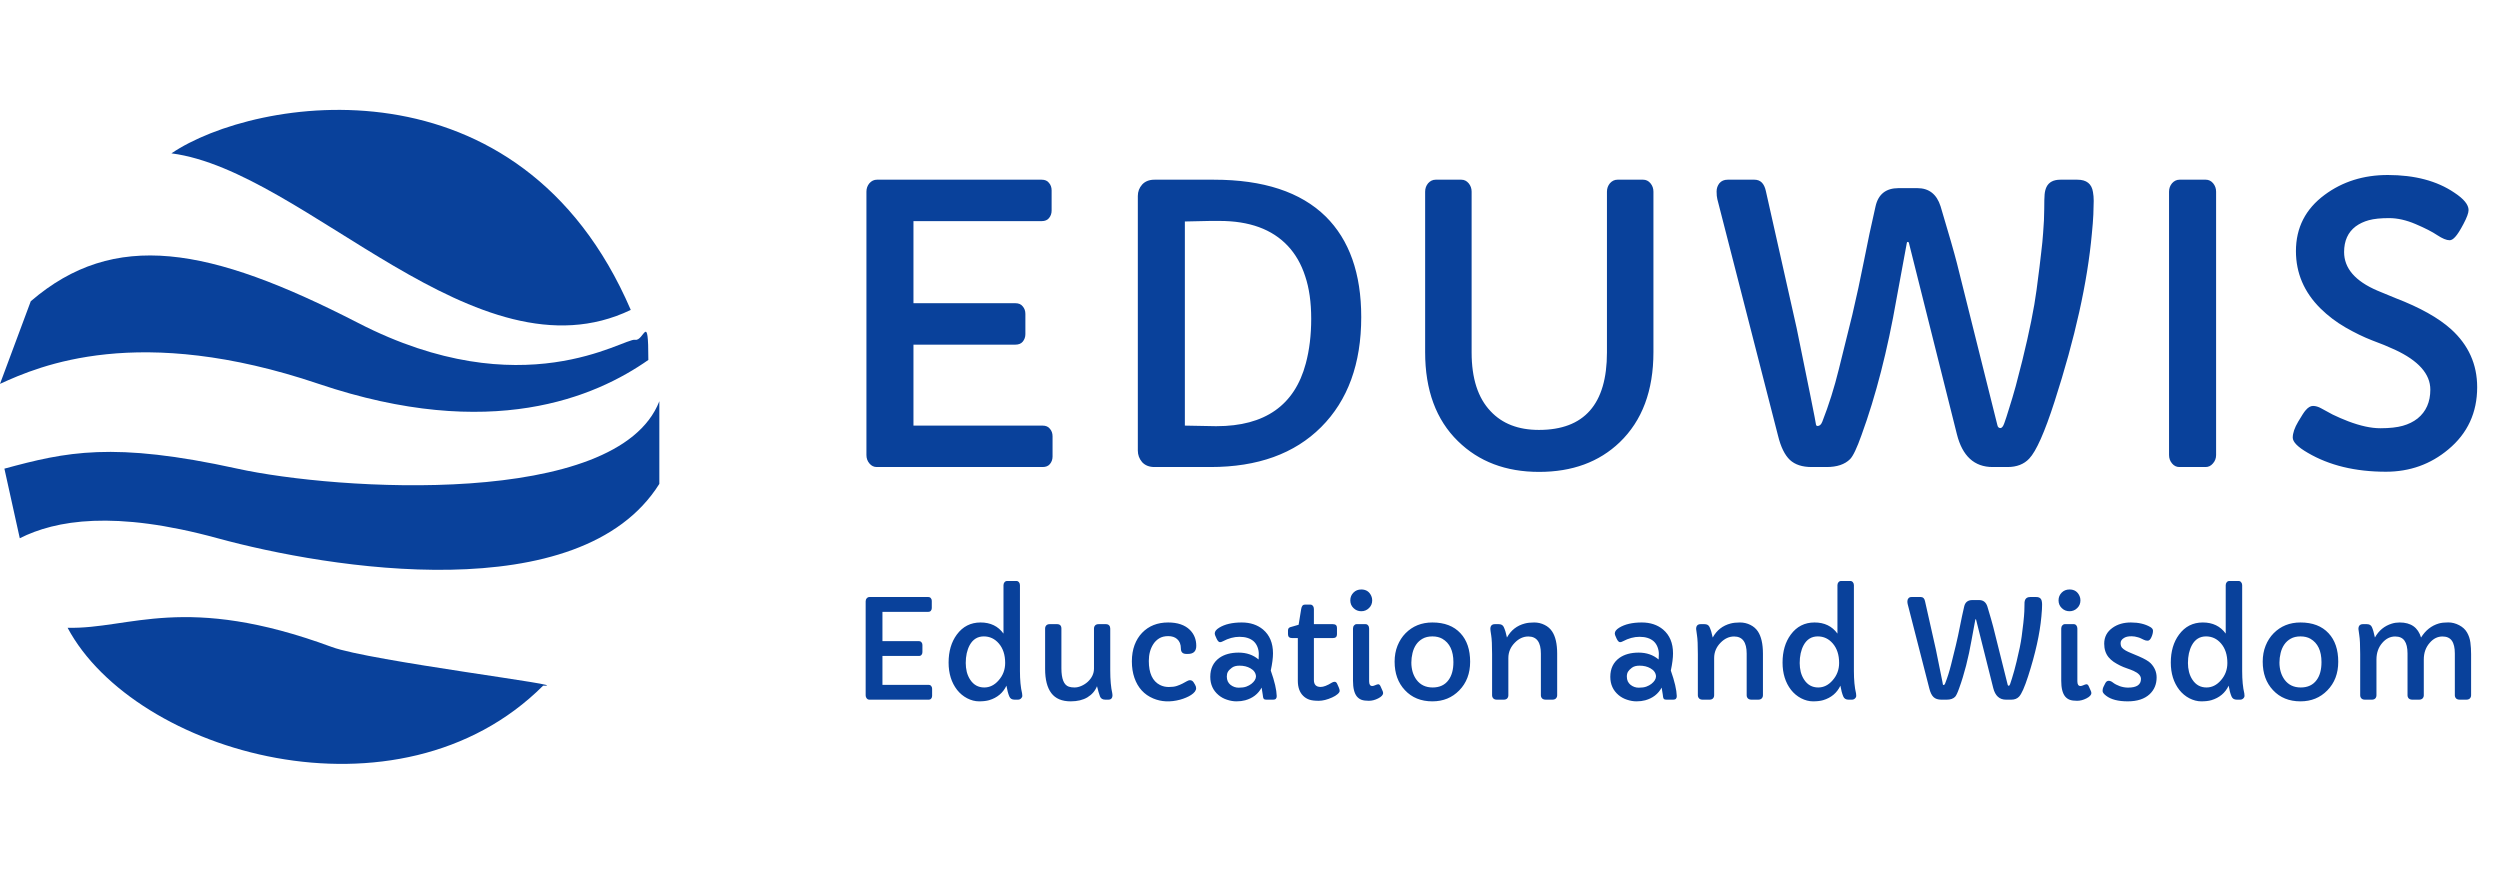
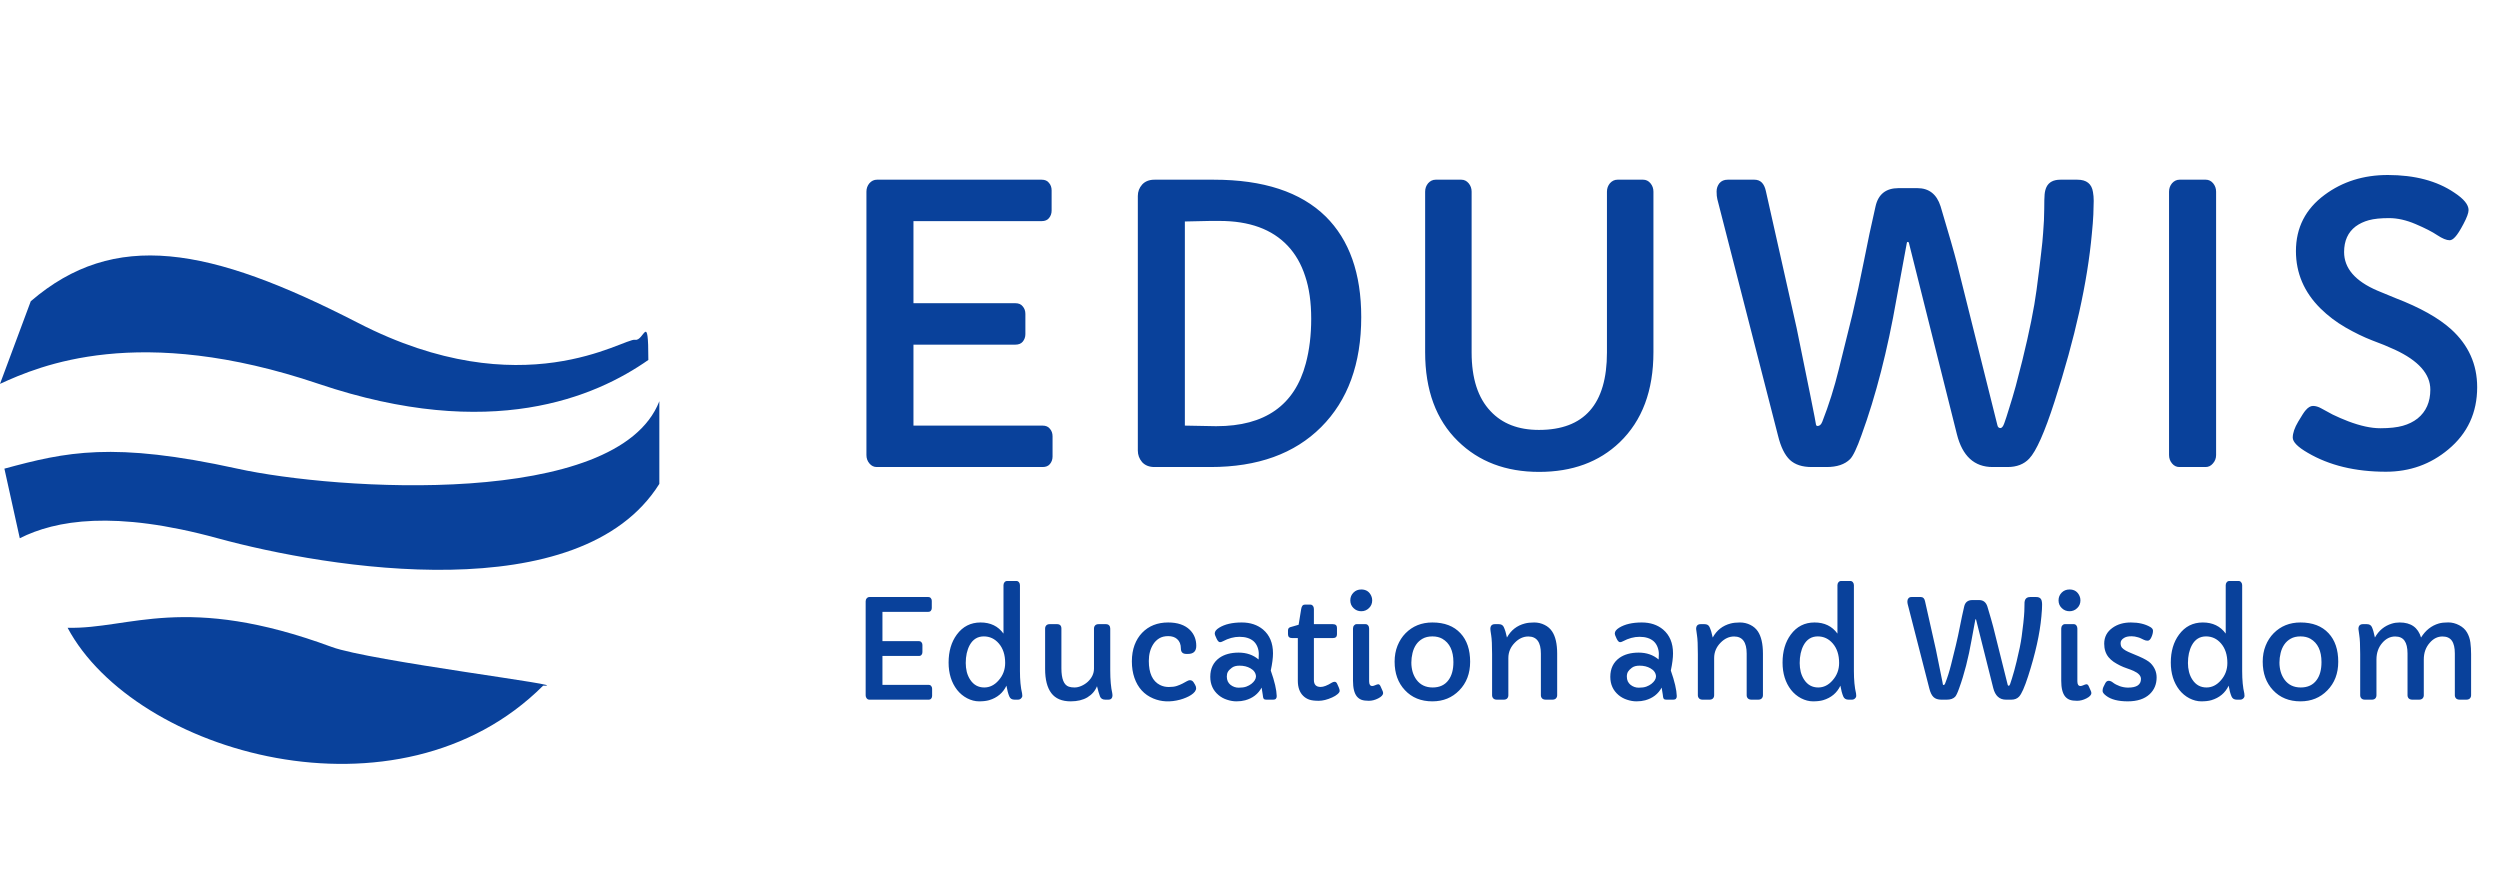
<svg xmlns="http://www.w3.org/2000/svg" width="91" height="32" viewBox="0 0 91 32" fill="none">
-   <path d="M6.24 5.582C9.28 3.524 18.928 1.909 22.96 11.281C17.36 13.972 11.12 6.215 6.24 5.582Z" fill="#09419B" />
  <path d="M1.12 10.965L0 13.973C1.44 13.313 5.04 11.757 11.6 13.973C17.888 16.096 21.68 14.447 23.6 13.102C23.6 11.303 23.44 12.431 23.12 12.368C22.72 12.289 19.04 14.844 13.04 11.757C7.602 8.959 4.16 8.353 1.12 10.965Z" fill="#09419B" />
  <path d="M0.72 19.592L0.16 17.059C2.4 16.452 4.103 16.062 8.64 17.059C12.24 17.851 22.48 18.515 24 14.605V17.613C21.12 22.204 11.957 20.697 7.92 19.592C4.16 18.563 2.027 18.933 0.72 19.592Z" fill="#09419B" />
  <path d="M19.77 24.958C14.511 30.207 4.901 27.427 2.46 22.851C4.725 22.909 6.719 21.572 12.079 23.551C13.451 24.057 21.05 24.991 19.77 24.958Z" fill="#09419B" />
  <path d="M31.538 6.977C31.538 6.859 31.574 6.757 31.647 6.67C31.724 6.584 31.815 6.541 31.92 6.541H37.917C38.035 6.541 38.124 6.579 38.183 6.657C38.247 6.73 38.279 6.821 38.279 6.93V7.667C38.279 7.771 38.247 7.862 38.183 7.939C38.124 8.012 38.035 8.049 37.917 8.049H33.25V11.037H36.962C37.08 11.037 37.169 11.076 37.228 11.153C37.292 11.226 37.324 11.317 37.324 11.426V12.163C37.324 12.267 37.292 12.358 37.228 12.436C37.169 12.508 37.08 12.545 36.962 12.545H33.25V15.492H37.951C38.069 15.492 38.158 15.531 38.217 15.608C38.281 15.681 38.313 15.772 38.313 15.881V16.618C38.313 16.723 38.281 16.814 38.217 16.891C38.158 16.964 38.069 17 37.951 17H31.913C31.808 17 31.72 16.957 31.647 16.87C31.574 16.784 31.538 16.682 31.538 16.563V6.977ZM41.417 7.134C41.417 6.975 41.469 6.836 41.574 6.718C41.683 6.6 41.833 6.541 42.024 6.541H44.187C45.988 6.541 47.343 6.987 48.253 7.878C49.117 8.733 49.549 9.954 49.549 11.542C49.549 13.238 49.063 14.573 48.089 15.547C47.12 16.516 45.779 17 44.064 17H42.024C41.833 17 41.683 16.941 41.574 16.823C41.469 16.7 41.417 16.559 41.417 16.4V7.134ZM44.391 8.042H44.05C43.9 8.042 43.593 8.049 43.129 8.062V15.492L44.241 15.513H44.282C46.042 15.513 47.125 14.753 47.53 13.234C47.662 12.743 47.728 12.199 47.728 11.603C47.728 11.003 47.655 10.487 47.509 10.055C47.368 9.618 47.157 9.249 46.875 8.949C46.306 8.344 45.478 8.042 44.391 8.042ZM56.017 15.649C57.668 15.649 58.493 14.71 58.493 12.831V6.977C58.493 6.859 58.53 6.757 58.602 6.67C58.68 6.584 58.771 6.541 58.875 6.541H59.81C59.915 6.541 60.003 6.584 60.076 6.67C60.149 6.757 60.185 6.859 60.185 6.977V12.818C60.185 14.219 59.776 15.312 58.957 16.099C58.207 16.818 57.229 17.177 56.023 17.177C54.814 17.177 53.829 16.804 53.069 16.058C52.273 15.281 51.875 14.2 51.875 12.818V6.977C51.875 6.859 51.912 6.757 51.984 6.67C52.062 6.584 52.153 6.541 52.257 6.541H53.192C53.297 6.541 53.385 6.584 53.458 6.67C53.531 6.757 53.567 6.859 53.567 6.977V12.831C53.567 13.773 53.797 14.485 54.256 14.967C54.679 15.422 55.266 15.649 56.017 15.649ZM62.511 7.25C62.493 7.178 62.484 7.084 62.484 6.971C62.484 6.857 62.518 6.757 62.586 6.67C62.659 6.584 62.759 6.541 62.886 6.541H63.862C64.081 6.541 64.219 6.68 64.278 6.957L65.397 11.938C65.411 12.01 65.436 12.133 65.472 12.306C65.836 14.089 66.029 15.046 66.052 15.178L66.1 15.444C66.105 15.485 66.125 15.506 66.161 15.506C66.234 15.506 66.291 15.454 66.332 15.349C66.569 14.744 66.769 14.11 66.932 13.445L67.424 11.46C67.578 10.805 67.719 10.152 67.847 9.502C67.974 8.847 68.115 8.183 68.27 7.51C68.37 7.068 68.649 6.848 69.109 6.848H69.791C70.214 6.848 70.496 7.068 70.637 7.51C70.933 8.497 71.131 9.186 71.231 9.577L72.704 15.472C72.718 15.544 72.754 15.581 72.814 15.581C72.868 15.581 72.916 15.522 72.957 15.403C73.002 15.281 73.061 15.099 73.134 14.858C73.212 14.617 73.291 14.348 73.373 14.053L73.612 13.125C73.871 12.069 74.044 11.214 74.13 10.559C74.217 9.9 74.274 9.44 74.301 9.181C74.333 8.922 74.356 8.69 74.369 8.485C74.396 8.162 74.41 7.871 74.41 7.612C74.41 7.353 74.415 7.173 74.424 7.073C74.433 6.973 74.456 6.884 74.492 6.807C74.578 6.63 74.747 6.541 74.997 6.541H75.618C75.95 6.541 76.138 6.691 76.184 6.991C76.202 7.087 76.211 7.194 76.211 7.312C76.211 7.43 76.207 7.594 76.198 7.803C76.189 8.008 76.17 8.244 76.143 8.513C75.984 10.273 75.531 12.308 74.785 14.619C74.426 15.733 74.119 16.425 73.864 16.693C73.673 16.898 73.409 17 73.073 17H72.534C71.865 17 71.431 16.602 71.231 15.806L69.484 8.84C69.48 8.817 69.466 8.806 69.443 8.806C69.42 8.806 69.409 8.817 69.409 8.84L69.034 10.873C68.706 12.752 68.281 14.407 67.758 15.84C67.59 16.313 67.451 16.604 67.342 16.713C67.151 16.904 66.866 17 66.489 17H65.943C65.602 17 65.338 16.914 65.152 16.741C64.965 16.563 64.822 16.272 64.722 15.867L62.511 7.25ZM78.953 6.977C78.953 6.859 78.99 6.757 79.063 6.67C79.14 6.584 79.231 6.541 79.335 6.541H80.291C80.395 6.541 80.484 6.584 80.557 6.67C80.629 6.757 80.666 6.859 80.666 6.977V16.563C80.666 16.682 80.627 16.784 80.55 16.87C80.477 16.957 80.388 17 80.284 17H79.329C79.224 17 79.135 16.957 79.063 16.87C78.99 16.784 78.953 16.682 78.953 16.563V6.977ZM83.456 15.929C83.456 15.765 83.522 15.572 83.654 15.349C83.786 15.126 83.874 14.99 83.92 14.94C84.011 14.83 84.102 14.776 84.193 14.776C84.288 14.776 84.388 14.805 84.493 14.864C84.597 14.924 84.736 14.999 84.909 15.09C85.087 15.176 85.275 15.258 85.475 15.335C85.921 15.504 86.31 15.588 86.642 15.588C86.979 15.588 87.251 15.558 87.461 15.499C87.67 15.44 87.85 15.351 88 15.233C88.309 14.983 88.464 14.633 88.464 14.182C88.464 13.614 88.034 13.129 87.174 12.729C86.929 12.615 86.651 12.502 86.342 12.388C86.037 12.27 85.714 12.113 85.373 11.917C85.036 11.722 84.734 11.492 84.466 11.228C83.87 10.637 83.572 9.941 83.572 9.14C83.572 8.29 83.92 7.607 84.616 7.093C85.266 6.611 86.032 6.37 86.915 6.37C87.897 6.37 88.705 6.584 89.337 7.012C89.683 7.239 89.856 7.451 89.856 7.646C89.856 7.751 89.794 7.919 89.671 8.151C89.549 8.383 89.448 8.54 89.371 8.622C89.298 8.704 89.23 8.745 89.166 8.745C89.053 8.745 88.903 8.683 88.716 8.56C88.534 8.438 88.273 8.303 87.931 8.158C87.59 8.012 87.267 7.939 86.963 7.939C86.658 7.939 86.412 7.964 86.226 8.015C86.044 8.065 85.885 8.14 85.748 8.24C85.466 8.453 85.325 8.765 85.325 9.174C85.325 9.766 85.73 10.234 86.54 10.58L87.201 10.853C88.088 11.194 88.762 11.571 89.221 11.985C89.853 12.558 90.169 13.261 90.169 14.094C90.169 15.021 89.819 15.777 89.119 16.359C88.473 16.9 87.716 17.171 86.847 17.171C85.732 17.171 84.784 16.941 84.002 16.482C83.638 16.272 83.456 16.088 83.456 15.929Z" fill="#09419B" />
  <path d="M31.51 21.888C31.51 21.846 31.523 21.809 31.549 21.779C31.576 21.748 31.609 21.732 31.646 21.732H33.788C33.83 21.732 33.862 21.746 33.883 21.774C33.906 21.8 33.917 21.832 33.917 21.871V22.134C33.917 22.172 33.906 22.204 33.883 22.232C33.862 22.258 33.83 22.271 33.788 22.271H32.121V23.338H33.447C33.489 23.338 33.521 23.352 33.542 23.38C33.565 23.405 33.576 23.438 33.576 23.477V23.74C33.576 23.777 33.565 23.81 33.542 23.838C33.521 23.864 33.489 23.877 33.447 23.877H32.121V24.929H33.8C33.842 24.929 33.874 24.943 33.895 24.971C33.918 24.997 33.929 25.029 33.929 25.068V25.331C33.929 25.369 33.918 25.401 33.895 25.429C33.874 25.455 33.842 25.468 33.8 25.468H31.644C31.606 25.468 31.575 25.452 31.549 25.422C31.523 25.391 31.51 25.354 31.51 25.312V21.888ZM36.527 23.063V21.301C36.527 21.259 36.539 21.223 36.563 21.194C36.589 21.163 36.621 21.148 36.658 21.148H36.997C37.034 21.148 37.065 21.163 37.09 21.194C37.114 21.223 37.126 21.259 37.126 21.301V24.425C37.126 24.753 37.152 25.025 37.204 25.241C37.209 25.264 37.212 25.293 37.212 25.329C37.212 25.363 37.196 25.395 37.165 25.424C37.136 25.453 37.098 25.468 37.051 25.468H36.931C36.835 25.468 36.771 25.429 36.739 25.351C36.697 25.252 36.662 25.121 36.634 24.959C36.509 25.223 36.298 25.399 36.003 25.487C35.905 25.515 35.784 25.529 35.637 25.529C35.493 25.529 35.348 25.491 35.204 25.417C35.061 25.342 34.939 25.24 34.838 25.112C34.632 24.846 34.529 24.514 34.529 24.118C34.529 23.709 34.629 23.369 34.828 23.099C35.044 22.805 35.333 22.658 35.693 22.658C36.054 22.658 36.332 22.793 36.527 23.063ZM35.153 24.135C35.153 24.245 35.166 24.353 35.191 24.459C35.219 24.565 35.261 24.659 35.316 24.742C35.439 24.93 35.61 25.024 35.827 25.024C36.026 25.024 36.199 24.938 36.349 24.766C36.508 24.587 36.588 24.376 36.588 24.133C36.588 23.837 36.511 23.6 36.356 23.421C36.208 23.25 36.026 23.165 35.81 23.165C35.585 23.165 35.413 23.271 35.296 23.484C35.2 23.663 35.153 23.88 35.153 24.135ZM40.494 25.302C40.494 25.413 40.443 25.468 40.343 25.468H40.233C40.136 25.468 40.071 25.429 40.04 25.351C40.006 25.262 39.97 25.137 39.931 24.978C39.863 25.149 39.746 25.283 39.582 25.383C39.42 25.48 39.217 25.529 38.973 25.529C38.655 25.529 38.42 25.43 38.269 25.231C38.118 25.032 38.042 24.738 38.042 24.349V22.88C38.042 22.834 38.056 22.796 38.084 22.765C38.113 22.735 38.154 22.719 38.206 22.719H38.474C38.581 22.719 38.635 22.773 38.635 22.88V24.323C38.635 24.711 38.725 24.935 38.905 24.995C38.963 25.015 39.032 25.024 39.112 25.024C39.193 25.024 39.276 25.006 39.361 24.968C39.447 24.931 39.524 24.881 39.592 24.82C39.745 24.678 39.821 24.517 39.821 24.335V22.88C39.821 22.834 39.835 22.796 39.863 22.765C39.89 22.735 39.934 22.719 39.994 22.719H40.25C40.307 22.719 40.348 22.735 40.374 22.765C40.4 22.796 40.413 22.834 40.413 22.88V24.403C40.413 24.746 40.438 25.022 40.486 25.231C40.491 25.249 40.494 25.273 40.494 25.302ZM43.184 23.803C43.05 23.803 42.984 23.738 42.984 23.606C42.984 23.455 42.938 23.34 42.845 23.26C42.765 23.19 42.658 23.155 42.523 23.155C42.39 23.155 42.28 23.183 42.192 23.238C42.104 23.293 42.033 23.364 41.978 23.45C41.87 23.619 41.817 23.822 41.817 24.059C41.817 24.503 41.952 24.794 42.221 24.932C42.319 24.982 42.427 25.007 42.545 25.007C42.664 25.007 42.761 24.994 42.838 24.968C42.914 24.942 42.982 24.914 43.042 24.883C43.102 24.852 43.154 24.824 43.198 24.798C43.244 24.772 43.281 24.759 43.31 24.759C43.369 24.759 43.415 24.785 43.449 24.839L43.503 24.929C43.527 24.971 43.539 25.013 43.539 25.053C43.539 25.093 43.523 25.134 43.491 25.178C43.458 25.22 43.414 25.259 43.359 25.295C43.306 25.331 43.244 25.363 43.174 25.392C43.104 25.422 43.032 25.447 42.957 25.468C42.6 25.564 42.273 25.549 41.978 25.424C41.646 25.284 41.418 25.034 41.293 24.673C41.231 24.495 41.2 24.295 41.2 24.074C41.2 23.853 41.233 23.655 41.298 23.479C41.364 23.304 41.456 23.155 41.573 23.034C41.815 22.783 42.131 22.658 42.521 22.658C42.865 22.658 43.129 22.748 43.313 22.929C43.467 23.083 43.544 23.276 43.544 23.509C43.544 23.705 43.444 23.803 43.242 23.803H43.184ZM46.473 25.339C46.473 25.425 46.431 25.468 46.346 25.468H46.11C46.047 25.468 46.009 25.456 45.996 25.431C45.983 25.405 45.975 25.383 45.974 25.363C45.972 25.342 45.969 25.317 45.964 25.288C45.954 25.208 45.94 25.122 45.923 25.029C45.796 25.262 45.597 25.415 45.326 25.49C45.23 25.516 45.124 25.529 45.009 25.529C44.894 25.529 44.778 25.509 44.663 25.47C44.547 25.433 44.445 25.377 44.356 25.302C44.154 25.133 44.054 24.911 44.054 24.637C44.054 24.336 44.164 24.107 44.385 23.947C44.567 23.819 44.801 23.755 45.087 23.755C45.373 23.755 45.615 23.838 45.813 24.006C45.818 23.951 45.82 23.881 45.82 23.799C45.82 23.716 45.804 23.633 45.772 23.55C45.739 23.467 45.693 23.398 45.633 23.343C45.509 23.234 45.337 23.18 45.116 23.18C44.918 23.18 44.716 23.234 44.512 23.343C44.473 23.364 44.439 23.375 44.409 23.375C44.365 23.375 44.323 23.332 44.283 23.245C44.239 23.158 44.217 23.095 44.217 23.055C44.217 22.984 44.27 22.915 44.378 22.848C44.582 22.722 44.856 22.658 45.199 22.658C45.511 22.658 45.769 22.744 45.974 22.914C46.216 23.119 46.337 23.408 46.337 23.782C46.337 23.947 46.31 24.156 46.256 24.408C46.395 24.801 46.467 25.111 46.473 25.339ZM44.841 24.305C44.774 24.354 44.726 24.403 44.697 24.452C44.669 24.5 44.656 24.558 44.656 24.625C44.656 24.69 44.667 24.748 44.69 24.8C44.714 24.851 44.747 24.893 44.789 24.927C44.879 24.997 44.979 25.032 45.089 25.032C45.201 25.032 45.293 25.019 45.365 24.993C45.436 24.967 45.498 24.933 45.55 24.893C45.662 24.805 45.718 24.712 45.718 24.615C45.708 24.493 45.641 24.397 45.516 24.327C45.404 24.262 45.271 24.23 45.118 24.23C45 24.23 44.907 24.255 44.841 24.305ZM48.666 23.09C48.666 23.18 48.615 23.226 48.513 23.226H47.826V24.756C47.826 24.922 47.908 25.005 48.072 25.005C48.176 25.005 48.311 24.953 48.479 24.849C48.511 24.828 48.546 24.817 48.583 24.817C48.622 24.817 48.653 24.844 48.676 24.898L48.732 25.024C48.753 25.073 48.764 25.114 48.764 25.149C48.764 25.183 48.738 25.223 48.686 25.268C48.635 25.312 48.57 25.352 48.491 25.387C48.31 25.469 48.147 25.509 48.001 25.509C47.855 25.509 47.739 25.495 47.653 25.465C47.568 25.434 47.496 25.389 47.436 25.329C47.306 25.202 47.241 25.019 47.241 24.781V23.226H47.036C46.934 23.226 46.883 23.18 46.883 23.087V22.948C46.883 22.911 46.892 22.882 46.912 22.86C46.931 22.839 46.969 22.823 47.026 22.812L47.27 22.741L47.363 22.169C47.38 22.061 47.424 22.008 47.494 22.008H47.697C47.734 22.008 47.765 22.023 47.789 22.054C47.813 22.083 47.826 22.121 47.826 22.169V22.719H48.513C48.615 22.719 48.666 22.764 48.666 22.853V23.09ZM49.551 22.249C49.44 22.249 49.346 22.211 49.268 22.134C49.19 22.06 49.151 21.965 49.151 21.852C49.151 21.741 49.19 21.647 49.268 21.569C49.343 21.494 49.437 21.457 49.551 21.457C49.725 21.457 49.846 21.537 49.916 21.696C49.937 21.743 49.948 21.795 49.948 21.852C49.948 21.965 49.909 22.06 49.831 22.134C49.753 22.211 49.66 22.249 49.551 22.249ZM49.836 24.798C49.836 24.913 49.874 24.971 49.95 24.971C49.976 24.971 50.006 24.963 50.038 24.949C50.102 24.921 50.145 24.907 50.167 24.907C50.201 24.907 50.229 24.931 50.25 24.978L50.326 25.149C50.339 25.176 50.345 25.202 50.345 25.227C50.345 25.296 50.285 25.361 50.165 25.422C50.051 25.48 49.938 25.509 49.826 25.509C49.716 25.509 49.627 25.497 49.56 25.473C49.494 25.448 49.437 25.408 49.39 25.351C49.296 25.234 49.249 25.044 49.249 24.781V22.88C49.249 22.834 49.262 22.796 49.288 22.765C49.314 22.735 49.344 22.719 49.38 22.719H49.707C49.744 22.719 49.775 22.735 49.799 22.765C49.824 22.796 49.836 22.834 49.836 22.88V24.798ZM50.764 24.084C50.764 23.873 50.799 23.679 50.869 23.504C50.941 23.327 51.038 23.176 51.161 23.051C51.42 22.789 51.745 22.658 52.139 22.658C52.579 22.658 52.92 22.789 53.162 23.051C53.396 23.302 53.513 23.648 53.513 24.089C53.513 24.514 53.38 24.862 53.116 25.131C52.857 25.396 52.532 25.529 52.139 25.529C51.724 25.529 51.391 25.393 51.139 25.122C50.889 24.857 50.764 24.511 50.764 24.084ZM51.546 23.465C51.486 23.554 51.442 23.657 51.415 23.772C51.387 23.886 51.373 24.002 51.373 24.12C51.373 24.237 51.389 24.35 51.42 24.459C51.452 24.566 51.5 24.662 51.563 24.747C51.703 24.932 51.898 25.024 52.148 25.024C52.403 25.024 52.597 24.933 52.728 24.751C52.845 24.592 52.904 24.375 52.904 24.101C52.904 23.69 52.769 23.406 52.499 23.25C52.4 23.194 52.28 23.165 52.139 23.165C51.999 23.165 51.88 23.193 51.783 23.248C51.687 23.302 51.608 23.374 51.546 23.465ZM54.249 22.895C54.249 22.778 54.305 22.719 54.417 22.719H54.551C54.642 22.719 54.703 22.753 54.736 22.822C54.782 22.919 54.821 23.047 54.853 23.206C54.999 22.94 55.217 22.77 55.506 22.695C55.597 22.671 55.71 22.658 55.845 22.658C55.981 22.658 56.107 22.688 56.222 22.746C56.338 22.803 56.429 22.882 56.495 22.982C56.619 23.166 56.681 23.436 56.681 23.794V25.307C56.681 25.352 56.666 25.391 56.637 25.422C56.607 25.452 56.564 25.468 56.508 25.468H56.269C56.207 25.468 56.161 25.452 56.132 25.422C56.103 25.391 56.088 25.352 56.088 25.307V23.791C56.088 23.375 55.936 23.168 55.63 23.168C55.452 23.168 55.288 23.242 55.141 23.392C54.983 23.552 54.904 23.739 54.904 23.952V25.307C54.904 25.352 54.89 25.391 54.863 25.422C54.835 25.452 54.793 25.468 54.736 25.468H54.485C54.428 25.468 54.385 25.452 54.356 25.422C54.327 25.391 54.312 25.352 54.312 25.307V23.811C54.312 23.484 54.301 23.257 54.28 23.129C54.259 22.999 54.249 22.921 54.249 22.895ZM61.035 25.339C61.035 25.425 60.993 25.468 60.908 25.468H60.672C60.608 25.468 60.57 25.456 60.557 25.431C60.544 25.405 60.537 25.383 60.535 25.363C60.534 25.342 60.53 25.317 60.526 25.288C60.516 25.208 60.502 25.122 60.484 25.029C60.357 25.262 60.158 25.415 59.887 25.49C59.791 25.516 59.686 25.529 59.57 25.529C59.455 25.529 59.34 25.509 59.224 25.47C59.109 25.433 59.007 25.377 58.917 25.302C58.716 25.133 58.615 24.911 58.615 24.637C58.615 24.336 58.726 24.107 58.947 23.947C59.129 23.819 59.362 23.755 59.648 23.755C59.934 23.755 60.176 23.838 60.374 24.006C60.379 23.951 60.382 23.881 60.382 23.799C60.382 23.716 60.365 23.633 60.333 23.55C60.301 23.467 60.254 23.398 60.194 23.343C60.071 23.234 59.898 23.18 59.678 23.18C59.479 23.18 59.278 23.234 59.073 23.343C59.034 23.364 59 23.375 58.971 23.375C58.927 23.375 58.885 23.332 58.844 23.245C58.8 23.158 58.779 23.095 58.779 23.055C58.779 22.984 58.832 22.915 58.939 22.848C59.144 22.722 59.418 22.658 59.76 22.658C60.072 22.658 60.331 22.744 60.535 22.914C60.777 23.119 60.898 23.408 60.898 23.782C60.898 23.947 60.872 24.156 60.818 24.408C60.956 24.801 61.028 25.111 61.035 25.339ZM59.402 24.305C59.336 24.354 59.288 24.403 59.258 24.452C59.231 24.5 59.217 24.558 59.217 24.625C59.217 24.69 59.228 24.748 59.251 24.8C59.276 24.851 59.309 24.893 59.351 24.927C59.44 24.997 59.54 25.032 59.651 25.032C59.763 25.032 59.855 25.019 59.926 24.993C59.998 24.967 60.059 24.933 60.111 24.893C60.223 24.805 60.279 24.712 60.279 24.615C60.27 24.493 60.202 24.397 60.077 24.327C59.965 24.262 59.833 24.23 59.68 24.23C59.561 24.23 59.469 24.255 59.402 24.305ZM61.739 22.895C61.739 22.778 61.795 22.719 61.907 22.719H62.041C62.132 22.719 62.194 22.753 62.226 22.822C62.272 22.919 62.311 23.047 62.343 23.206C62.489 22.94 62.707 22.77 62.996 22.695C63.087 22.671 63.2 22.658 63.335 22.658C63.471 22.658 63.597 22.688 63.713 22.746C63.828 22.803 63.919 22.882 63.986 22.982C64.109 23.166 64.171 23.436 64.171 23.794V25.307C64.171 25.352 64.156 25.391 64.127 25.422C64.098 25.452 64.055 25.468 63.998 25.468H63.759C63.697 25.468 63.652 25.452 63.623 25.422C63.593 25.391 63.579 25.352 63.579 25.307V23.791C63.579 23.375 63.426 23.168 63.121 23.168C62.942 23.168 62.779 23.242 62.631 23.392C62.473 23.552 62.395 23.739 62.395 23.952V25.307C62.395 25.352 62.381 25.391 62.353 25.422C62.325 25.452 62.283 25.468 62.226 25.468H61.975C61.919 25.468 61.876 25.452 61.846 25.422C61.817 25.391 61.802 25.352 61.802 25.307V23.811C61.802 23.484 61.792 23.257 61.771 23.129C61.75 22.999 61.739 22.921 61.739 22.895ZM66.883 23.063V21.301C66.883 21.259 66.895 21.223 66.919 21.194C66.945 21.163 66.977 21.148 67.014 21.148H67.353C67.391 21.148 67.421 21.163 67.446 21.194C67.47 21.223 67.482 21.259 67.482 21.301V24.425C67.482 24.753 67.508 25.025 67.56 25.241C67.565 25.264 67.567 25.293 67.567 25.329C67.567 25.363 67.552 25.395 67.521 25.424C67.492 25.453 67.454 25.468 67.407 25.468H67.287C67.192 25.468 67.127 25.429 67.095 25.351C67.053 25.252 67.018 25.121 66.99 24.959C66.865 25.223 66.655 25.399 66.359 25.487C66.261 25.515 66.14 25.529 65.993 25.529C65.849 25.529 65.704 25.491 65.56 25.417C65.417 25.342 65.295 25.24 65.194 25.112C64.988 24.846 64.885 24.514 64.885 24.118C64.885 23.709 64.985 23.369 65.184 23.099C65.4 22.805 65.689 22.658 66.049 22.658C66.41 22.658 66.688 22.793 66.883 23.063ZM65.509 24.135C65.509 24.245 65.522 24.353 65.547 24.459C65.575 24.565 65.617 24.659 65.672 24.742C65.795 24.93 65.966 25.024 66.183 25.024C66.382 25.024 66.555 24.938 66.705 24.766C66.864 24.587 66.944 24.376 66.944 24.133C66.944 23.837 66.867 23.6 66.712 23.421C66.564 23.25 66.382 23.165 66.166 23.165C65.941 23.165 65.769 23.271 65.652 23.484C65.556 23.663 65.509 23.88 65.509 24.135ZM69.439 21.986C69.432 21.96 69.429 21.927 69.429 21.886C69.429 21.845 69.441 21.809 69.466 21.779C69.492 21.748 69.527 21.732 69.573 21.732H69.921C69.999 21.732 70.049 21.782 70.07 21.881L70.47 23.66C70.475 23.686 70.483 23.73 70.496 23.791C70.626 24.428 70.695 24.77 70.704 24.817L70.721 24.912C70.722 24.927 70.73 24.934 70.743 24.934C70.769 24.934 70.789 24.916 70.803 24.878C70.888 24.662 70.959 24.435 71.018 24.198L71.193 23.489C71.249 23.255 71.299 23.022 71.344 22.79C71.39 22.556 71.44 22.319 71.496 22.078C71.531 21.921 71.631 21.842 71.795 21.842H72.039C72.19 21.842 72.291 21.921 72.341 22.078C72.447 22.431 72.517 22.677 72.553 22.817L73.079 24.922C73.084 24.948 73.097 24.961 73.118 24.961C73.138 24.961 73.155 24.94 73.169 24.898C73.186 24.854 73.207 24.789 73.233 24.703C73.26 24.617 73.289 24.521 73.318 24.415L73.403 24.084C73.496 23.707 73.558 23.401 73.589 23.168C73.619 22.932 73.64 22.768 73.65 22.675C73.661 22.583 73.669 22.5 73.674 22.427C73.684 22.311 73.689 22.207 73.689 22.115C73.689 22.022 73.69 21.958 73.693 21.922C73.697 21.887 73.705 21.855 73.718 21.827C73.749 21.764 73.809 21.732 73.898 21.732H74.12C74.238 21.732 74.306 21.786 74.322 21.893C74.329 21.927 74.332 21.965 74.332 22.008C74.332 22.05 74.33 22.108 74.327 22.183C74.324 22.256 74.317 22.341 74.307 22.437C74.251 23.065 74.089 23.792 73.823 24.617C73.694 25.015 73.585 25.262 73.493 25.358C73.425 25.431 73.331 25.468 73.211 25.468H73.018C72.78 25.468 72.624 25.326 72.553 25.041L71.929 22.553C71.928 22.545 71.923 22.541 71.915 22.541C71.906 22.541 71.902 22.545 71.902 22.553L71.768 23.28C71.651 23.951 71.499 24.542 71.313 25.053C71.253 25.223 71.203 25.326 71.164 25.365C71.096 25.434 70.994 25.468 70.859 25.468H70.665C70.543 25.468 70.448 25.437 70.382 25.375C70.315 25.312 70.264 25.208 70.228 25.063L69.439 21.986ZM75.331 22.249C75.22 22.249 75.126 22.211 75.048 22.134C74.97 22.06 74.931 21.965 74.931 21.852C74.931 21.741 74.97 21.647 75.048 21.569C75.123 21.494 75.217 21.457 75.331 21.457C75.505 21.457 75.626 21.537 75.696 21.696C75.717 21.743 75.728 21.795 75.728 21.852C75.728 21.965 75.689 22.06 75.611 22.134C75.533 22.211 75.44 22.249 75.331 22.249ZM75.616 24.798C75.616 24.913 75.654 24.971 75.73 24.971C75.756 24.971 75.786 24.963 75.818 24.949C75.882 24.921 75.924 24.907 75.947 24.907C75.981 24.907 76.009 24.931 76.03 24.978L76.106 25.149C76.119 25.176 76.125 25.202 76.125 25.227C76.125 25.296 76.065 25.361 75.945 25.422C75.831 25.48 75.718 25.509 75.606 25.509C75.496 25.509 75.407 25.497 75.341 25.473C75.274 25.448 75.217 25.408 75.17 25.351C75.076 25.234 75.029 25.044 75.029 24.781V22.88C75.029 22.834 75.042 22.796 75.068 22.765C75.094 22.735 75.124 22.719 75.16 22.719H75.487C75.524 22.719 75.555 22.735 75.579 22.765C75.604 22.796 75.616 22.834 75.616 22.88V24.798ZM77.463 25.029C77.775 25.029 77.931 24.924 77.931 24.715C77.931 24.599 77.842 24.502 77.665 24.422C77.59 24.388 77.508 24.357 77.419 24.327C77.331 24.298 77.247 24.263 77.166 24.223C77.084 24.182 77.008 24.138 76.937 24.091C76.867 24.042 76.806 23.987 76.754 23.925C76.647 23.795 76.593 23.631 76.593 23.431C76.593 23.187 76.695 22.994 76.898 22.851C77.078 22.723 77.3 22.658 77.563 22.658C77.845 22.658 78.082 22.713 78.272 22.824C78.337 22.863 78.369 22.908 78.369 22.958C78.369 23.029 78.35 23.108 78.311 23.194C78.273 23.279 78.229 23.321 78.177 23.321C78.126 23.321 78.08 23.311 78.038 23.289C77.997 23.268 77.96 23.25 77.926 23.236C77.893 23.22 77.858 23.206 77.821 23.197C77.74 23.172 77.664 23.16 77.594 23.16C77.526 23.16 77.471 23.165 77.429 23.175C77.386 23.185 77.348 23.2 77.314 23.221C77.231 23.271 77.19 23.333 77.19 23.406C77.19 23.479 77.206 23.535 77.239 23.575C77.273 23.613 77.319 23.649 77.378 23.682C77.436 23.714 77.506 23.747 77.587 23.779L77.85 23.889C78.063 23.981 78.207 24.065 78.282 24.14C78.428 24.289 78.501 24.462 78.501 24.659C78.501 24.906 78.416 25.109 78.248 25.268C78.061 25.442 77.795 25.529 77.451 25.529C77.101 25.529 76.839 25.461 76.664 25.326C76.578 25.262 76.534 25.203 76.534 25.151C76.534 25.099 76.543 25.053 76.561 25.012C76.581 24.97 76.605 24.921 76.634 24.866C76.665 24.809 76.706 24.781 76.756 24.781C76.808 24.781 76.863 24.804 76.919 24.851C76.978 24.897 77.058 24.938 77.158 24.976C77.259 25.011 77.361 25.029 77.463 25.029ZM81.016 23.063V21.301C81.016 21.259 81.028 21.223 81.052 21.194C81.078 21.163 81.11 21.148 81.147 21.148H81.486C81.523 21.148 81.554 21.163 81.578 21.194C81.603 21.223 81.615 21.259 81.615 21.301V24.425C81.615 24.753 81.641 25.025 81.693 25.241C81.698 25.264 81.7 25.293 81.7 25.329C81.7 25.363 81.685 25.395 81.654 25.424C81.625 25.453 81.587 25.468 81.539 25.468H81.42C81.324 25.468 81.26 25.429 81.228 25.351C81.185 25.252 81.15 25.121 81.123 24.959C80.998 25.223 80.787 25.399 80.492 25.487C80.394 25.515 80.272 25.529 80.126 25.529C79.982 25.529 79.837 25.491 79.692 25.417C79.549 25.342 79.428 25.24 79.327 25.112C79.121 24.846 79.017 24.514 79.017 24.118C79.017 23.709 79.117 23.369 79.317 23.099C79.533 22.805 79.822 22.658 80.182 22.658C80.543 22.658 80.821 22.793 81.016 23.063ZM79.641 24.135C79.641 24.245 79.654 24.353 79.68 24.459C79.708 24.565 79.749 24.659 79.805 24.742C79.928 24.93 80.099 25.024 80.316 25.024C80.514 25.024 80.688 24.938 80.838 24.766C80.997 24.587 81.076 24.376 81.076 24.133C81.076 23.837 80.999 23.6 80.845 23.421C80.697 23.25 80.515 23.165 80.299 23.165C80.073 23.165 79.902 23.271 79.785 23.484C79.689 23.663 79.641 23.88 79.641 24.135ZM82.363 24.084C82.363 23.873 82.398 23.679 82.468 23.504C82.539 23.327 82.637 23.176 82.76 23.051C83.019 22.789 83.344 22.658 83.737 22.658C84.177 22.658 84.519 22.789 84.761 23.051C84.995 23.302 85.112 23.648 85.112 24.089C85.112 24.514 84.979 24.862 84.714 25.131C84.456 25.396 84.13 25.529 83.737 25.529C83.323 25.529 82.99 25.393 82.738 25.122C82.488 24.857 82.363 24.511 82.363 24.084ZM83.145 23.465C83.085 23.554 83.041 23.657 83.014 23.772C82.986 23.886 82.972 24.002 82.972 24.12C82.972 24.237 82.988 24.35 83.019 24.459C83.051 24.566 83.099 24.662 83.162 24.747C83.302 24.932 83.497 25.024 83.747 25.024C84.002 25.024 84.195 24.933 84.327 24.751C84.444 24.592 84.502 24.375 84.502 24.101C84.502 23.69 84.368 23.406 84.098 23.25C83.999 23.194 83.879 23.165 83.737 23.165C83.598 23.165 83.479 23.193 83.382 23.248C83.286 23.302 83.207 23.374 83.145 23.465ZM87.349 22.658C87.758 22.658 88.017 22.841 88.126 23.206C88.288 22.945 88.503 22.774 88.772 22.695C88.862 22.669 88.977 22.656 89.115 22.656C89.253 22.656 89.386 22.69 89.515 22.758C89.645 22.826 89.74 22.916 89.802 23.026C89.865 23.135 89.905 23.255 89.922 23.387C89.939 23.518 89.948 23.66 89.948 23.811V25.307C89.948 25.352 89.934 25.391 89.904 25.422C89.875 25.452 89.832 25.468 89.775 25.468H89.537C89.475 25.468 89.429 25.452 89.4 25.422C89.371 25.391 89.356 25.352 89.356 25.307V23.789C89.356 23.579 89.32 23.423 89.247 23.321C89.175 23.219 89.061 23.168 88.906 23.168C88.728 23.168 88.573 23.245 88.44 23.401C88.297 23.564 88.226 23.765 88.226 24.006V25.307C88.226 25.352 88.211 25.391 88.182 25.422C88.153 25.452 88.109 25.468 88.053 25.468H87.814C87.752 25.468 87.707 25.452 87.677 25.422C87.648 25.391 87.634 25.352 87.634 25.307V23.789C87.634 23.579 87.597 23.423 87.524 23.321C87.452 23.219 87.339 23.168 87.183 23.168C87.006 23.168 86.85 23.245 86.715 23.401C86.574 23.564 86.503 23.765 86.503 24.006V25.307C86.503 25.352 86.489 25.391 86.462 25.422C86.434 25.452 86.392 25.468 86.335 25.468H86.084C86.027 25.468 85.984 25.452 85.955 25.422C85.925 25.391 85.911 25.352 85.911 25.307V23.811C85.911 23.484 85.9 23.257 85.879 23.129C85.858 22.999 85.847 22.921 85.847 22.895C85.847 22.778 85.903 22.719 86.016 22.719H86.15C86.241 22.719 86.302 22.753 86.335 22.822C86.374 22.904 86.411 23.033 86.447 23.206C86.588 22.951 86.793 22.783 87.061 22.7C87.152 22.672 87.248 22.658 87.349 22.658Z" fill="#09419B" />
</svg>